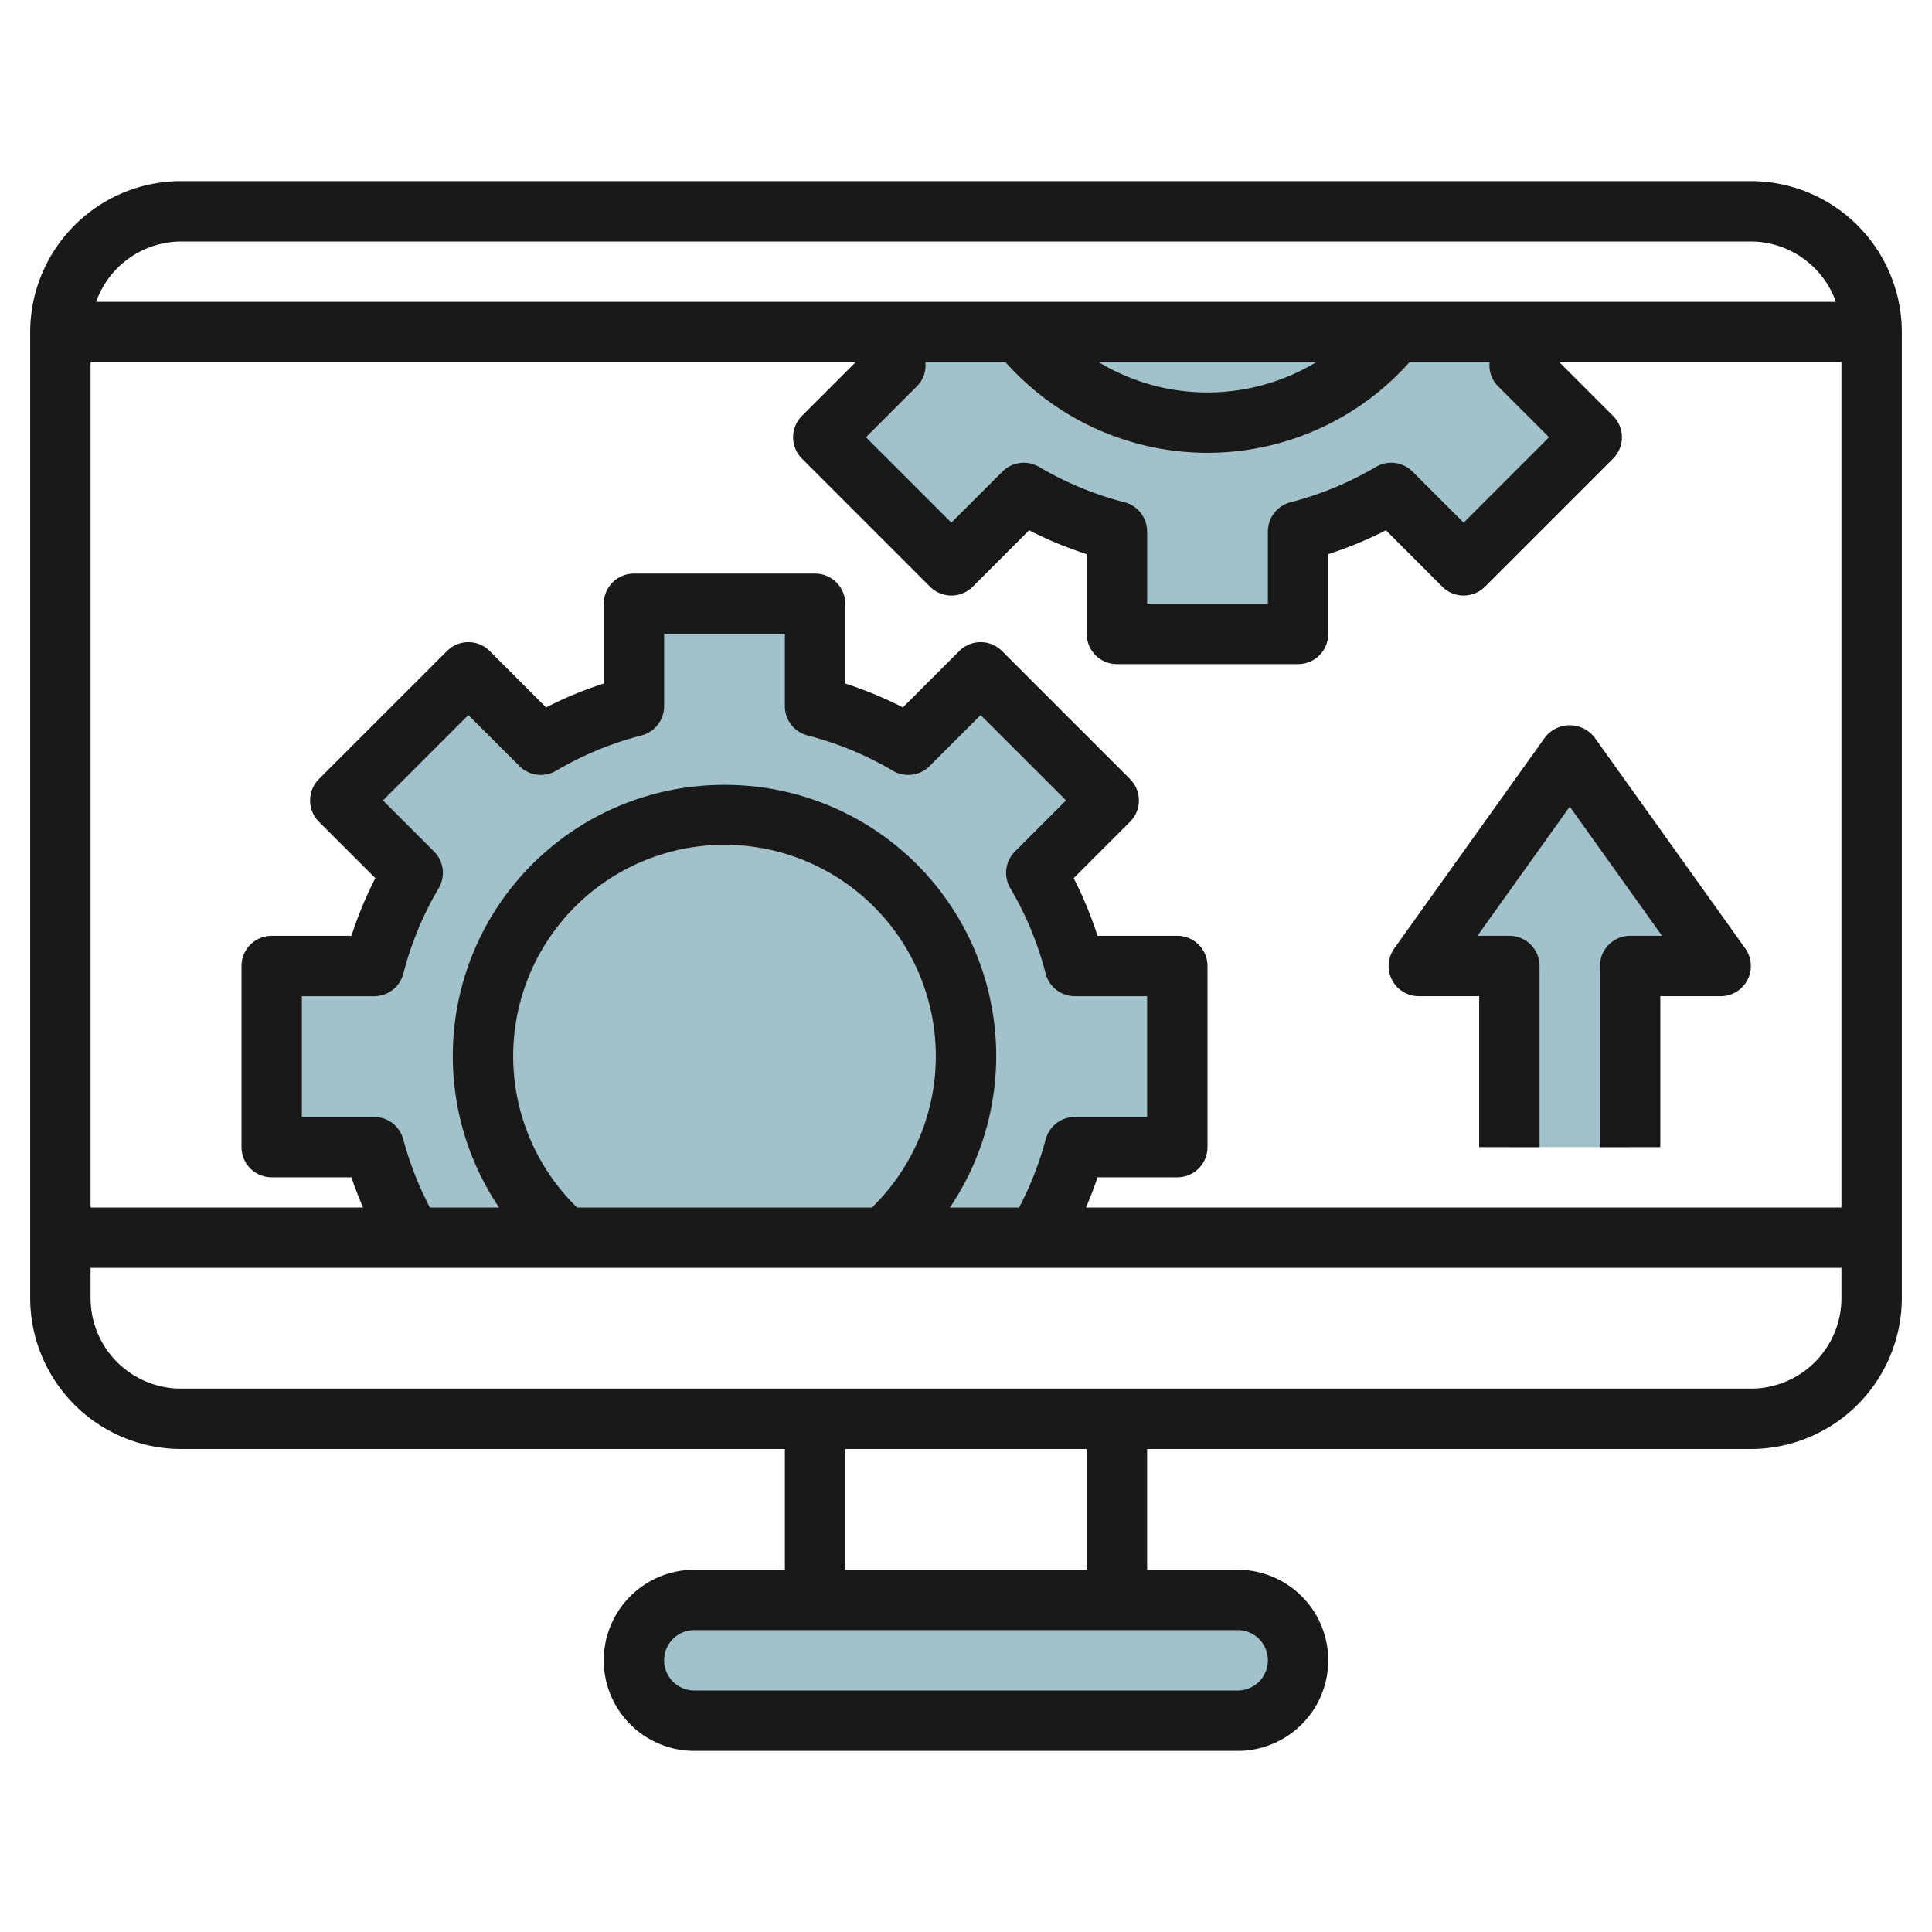
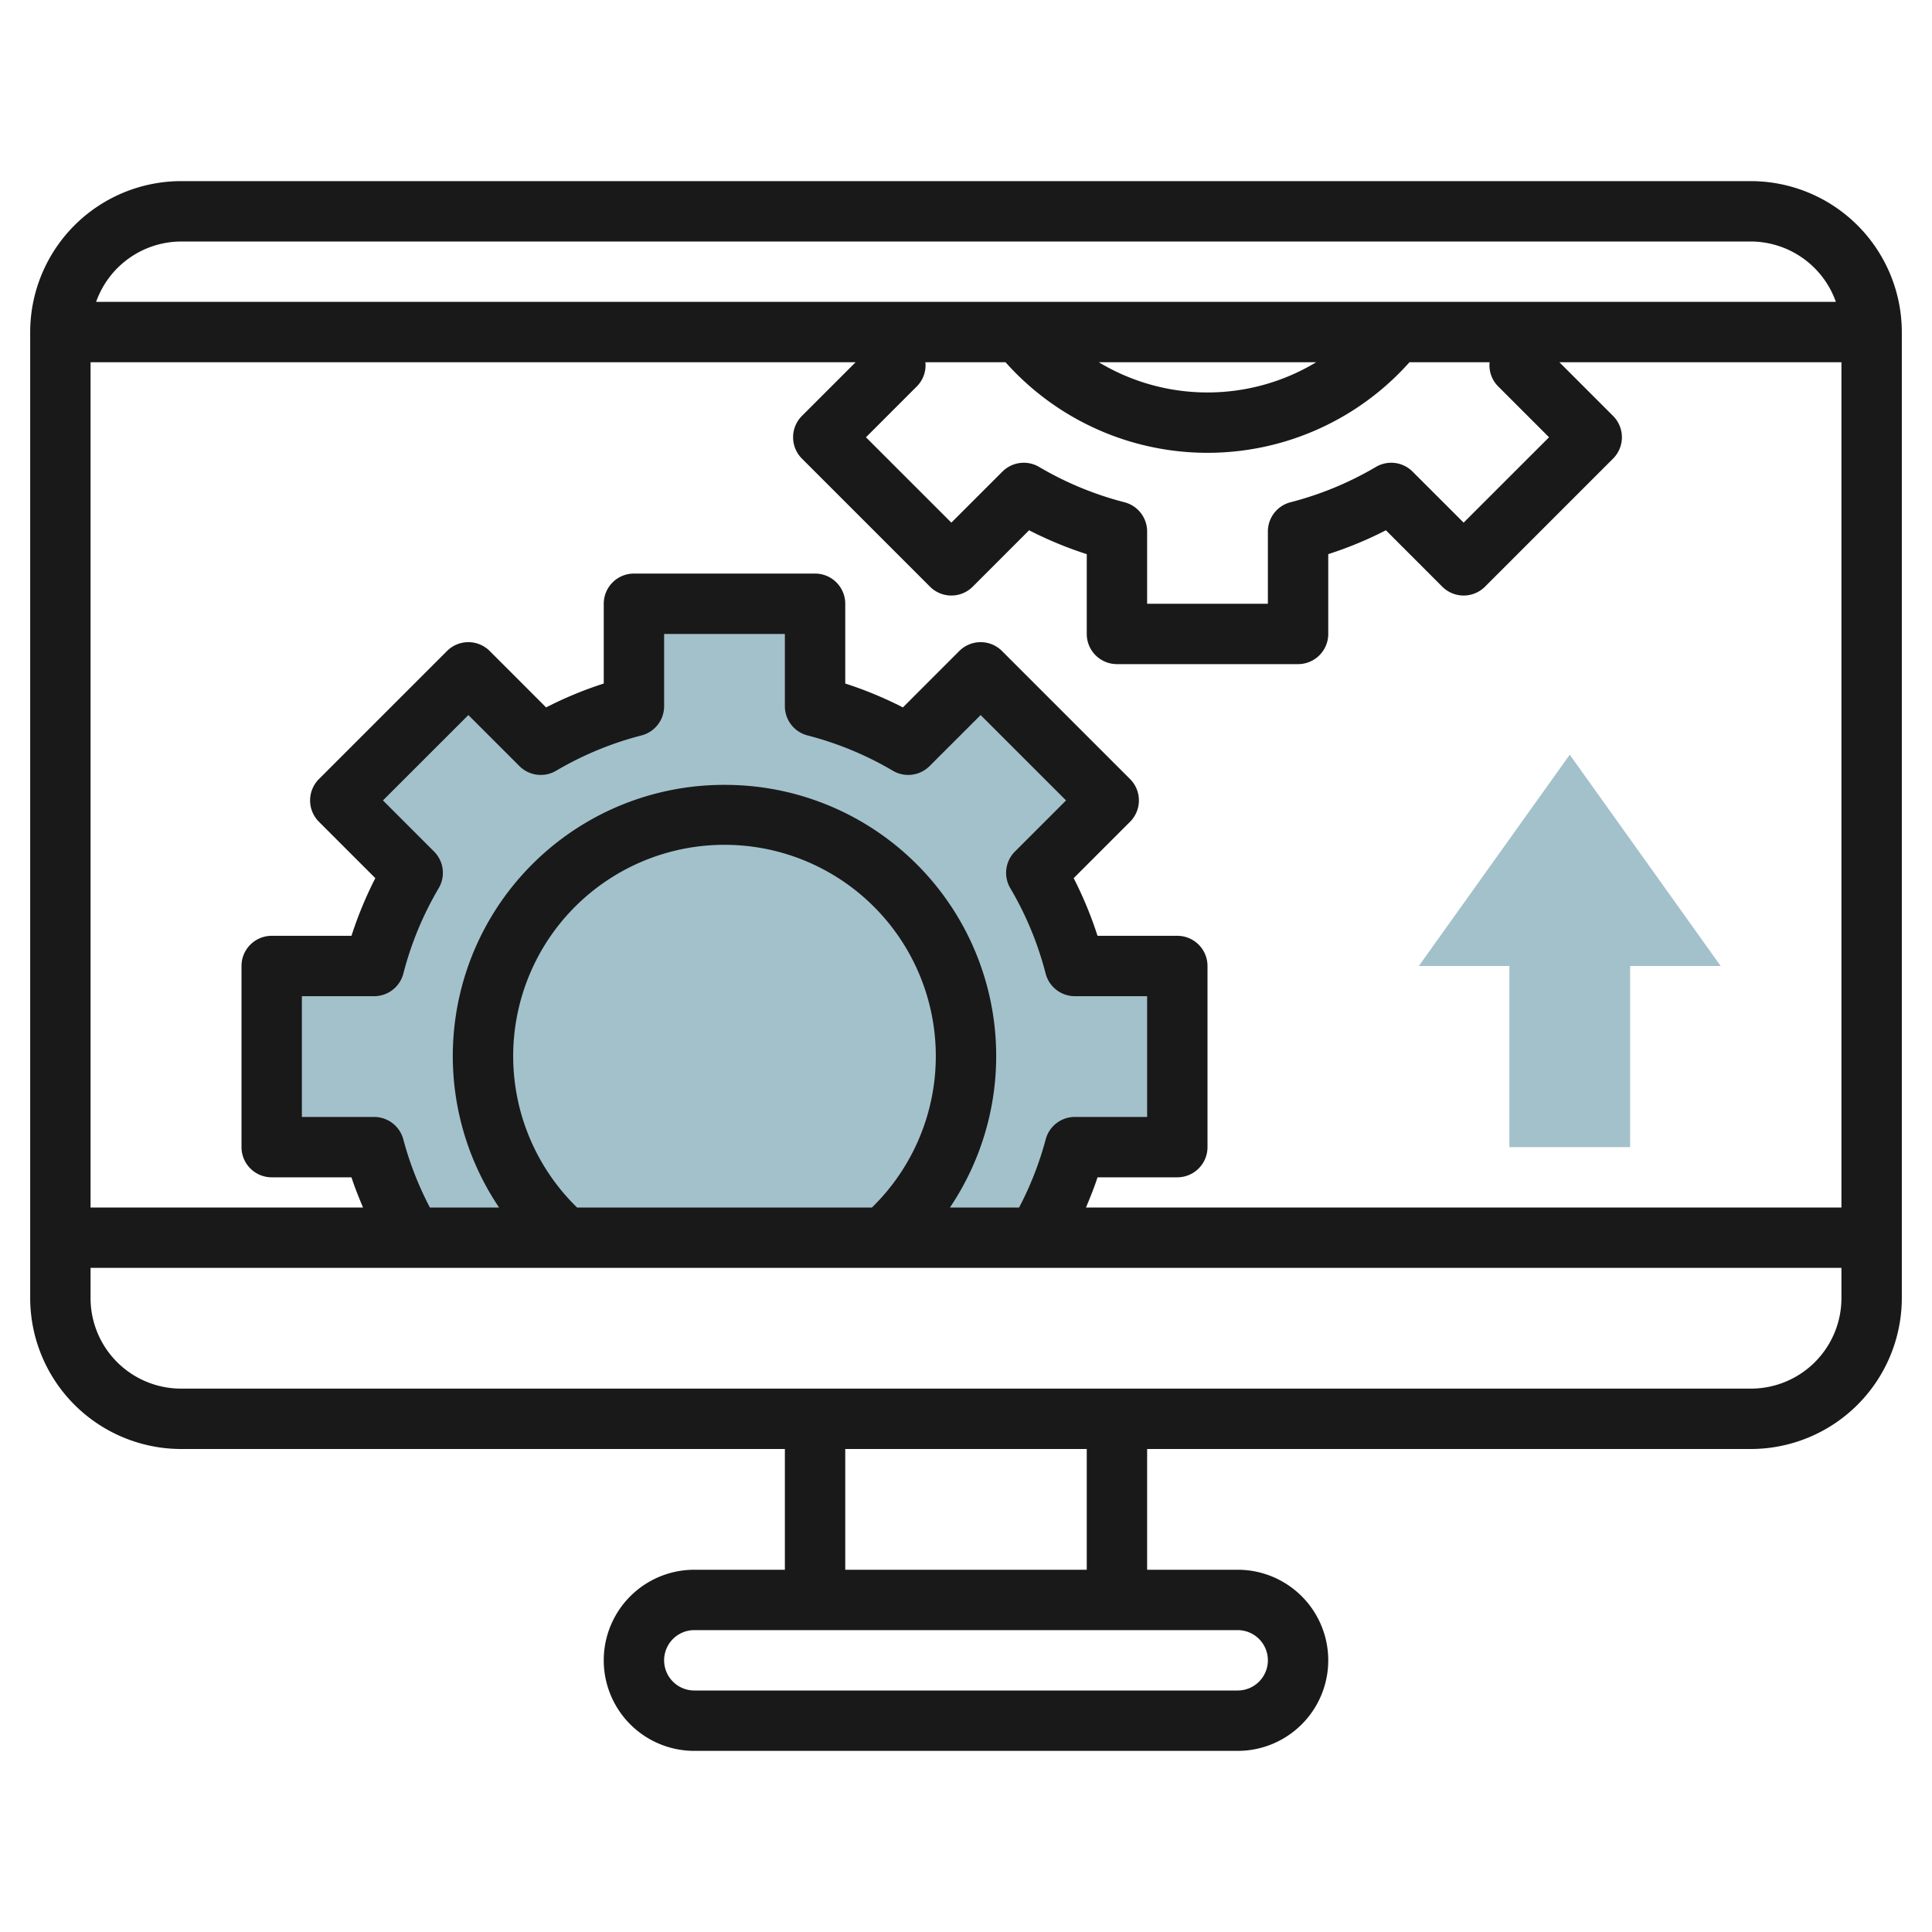
<svg xmlns="http://www.w3.org/2000/svg" id="Layer_3" height="512" viewBox="0 0 64 64" width="512" data-name="Layer 3">
  <g fill="#a3c1ca">
-     <rect height="4" rx="2" width="22" x="21" y="53" />
    <path d="m34.38 41a11.929 11.929 0 0 0 1.227-3h3.393v-6h-3.393a11.916 11.916 0 0 0 -1.278-3.086l2.4-2.4-4.243-4.243-2.4 2.4a11.916 11.916 0 0 0 -3.086-1.278v-3.393h-6v3.393a11.916 11.916 0 0 0 -3.086 1.278l-2.4-2.4-4.243 4.243 2.4 2.4a11.916 11.916 0 0 0 -1.278 3.086h-3.393v6h3.393a11.929 11.929 0 0 0 1.227 3z" />
-     <path d="m29.1 11a11.9 11.9 0 0 0 .568 1.086l-2.4 2.4 4.243 4.243 2.4-2.4a11.916 11.916 0 0 0 3.089 1.278v3.393h6v-3.393a11.916 11.916 0 0 0 3.086-1.278l2.4 2.4 4.243-4.243-2.4-2.4a11.9 11.9 0 0 0 .571-1.086z" />
    <path d="m54 38v-6h3l-5-7-5 7h3v6" />
  </g>
  <path d="m58 6h-52a5.006 5.006 0 0 0 -5 5v32a5.006 5.006 0 0 0 5 5h20v4h-3a3 3 0 0 0 0 6h18a3 3 0 0 0 0-6h-3v-4h20a5.006 5.006 0 0 0 5-5v-32a5.006 5.006 0 0 0 -5-5zm-38.884 34a7 7 0 1 1 9.768 0zm4.884-14a8.982 8.982 0 0 0 -7.468 14h-2.291a10.891 10.891 0 0 1 -.879-2.249 1 1 0 0 0 -.968-.751h-2.394v-4h2.394a1 1 0 0 0 .968-.75 10.918 10.918 0 0 1 1.17-2.827 1 1 0 0 0 -.154-1.216l-1.692-1.692 2.829-2.828 1.692 1.691a1 1 0 0 0 1.215.154 10.939 10.939 0 0 1 2.828-1.17 1 1 0 0 0 .75-.968v-2.394h4v2.394a1 1 0 0 0 .75.968 10.939 10.939 0 0 1 2.828 1.17 1 1 0 0 0 1.215-.154l1.692-1.691 2.829 2.828-1.692 1.692a1 1 0 0 0 -.154 1.216 10.918 10.918 0 0 1 1.17 2.827 1 1 0 0 0 .968.75h2.394v4h-2.394a1 1 0 0 0 -.968.751 10.891 10.891 0 0 1 -.879 2.249h-2.291a8.982 8.982 0 0 0 -7.468-14zm12.357 13h2.643a1 1 0 0 0 1-1v-6a1 1 0 0 0 -1-1h-2.643a12.9 12.9 0 0 0 -.79-1.91l1.868-1.868a1 1 0 0 0 0-1.414l-4.243-4.243a1 1 0 0 0 -1.414 0l-1.868 1.869a12.7 12.7 0 0 0 -1.91-.791v-2.643a1 1 0 0 0 -1-1h-6a1 1 0 0 0 -1 1v2.643a12.7 12.7 0 0 0 -1.91.791l-1.868-1.869a1 1 0 0 0 -1.414 0l-4.243 4.243a1 1 0 0 0 0 1.414l1.868 1.868a12.9 12.9 0 0 0 -.79 1.91h-2.643a1 1 0 0 0 -1 1v6a1 1 0 0 0 1 1h2.643c.11.34.245.671.382 1h-9.025v-28h25.343l-1.778 1.778a1 1 0 0 0 0 1.414l4.243 4.243a1 1 0 0 0 1.414 0l1.868-1.869a12.7 12.7 0 0 0 1.91.791v2.643a1 1 0 0 0 1 1h6a1 1 0 0 0 1-1v-2.643a12.7 12.7 0 0 0 1.91-.791l1.868 1.869a1 1 0 0 0 1.414 0l4.243-4.243a1 1 0 0 0 0-1.414l-1.778-1.778h9.343v28h-25.025c.137-.329.272-.66.382-1zm-3.047-27a8.959 8.959 0 0 0 13.38 0h2.655a.989.989 0 0 0 .277.793l1.692 1.692-2.829 2.828-1.692-1.691a1 1 0 0 0 -1.215-.154 10.939 10.939 0 0 1 -2.828 1.17 1 1 0 0 0 -.75.968v2.394h-4v-2.394a1 1 0 0 0 -.75-.968 10.939 10.939 0 0 1 -2.828-1.17 1 1 0 0 0 -1.215.154l-1.692 1.691-2.829-2.828 1.692-1.692a.989.989 0 0 0 .277-.793zm3.09 0h7.2a6.976 6.976 0 0 1 -7.2 0zm-30.4-4h52a3 3 0 0 1 2.816 2h-57.632a3 3 0 0 1 2.816-2zm36 47a1 1 0 0 1 -1 1h-18a1 1 0 0 1 0-2h18a1 1 0 0 1 1 1zm-6-3h-8v-4h8zm22-6h-52a3 3 0 0 1 -3-3v-1h58v1a3 3 0 0 1 -3 3z" fill="#191919" />
-   <path d="m57.814 31.419-5-7a1.038 1.038 0 0 0 -1.628 0l-5 7a1 1 0 0 0 .814 1.581h2v5h2v-6a1 1 0 0 0 -1-1h-1.057l3.057-4.279 3.057 4.279h-1.057a1 1 0 0 0 -1 1v6h2v-5h2a1 1 0 0 0 .814-1.581z" fill="#191919" />
</svg>